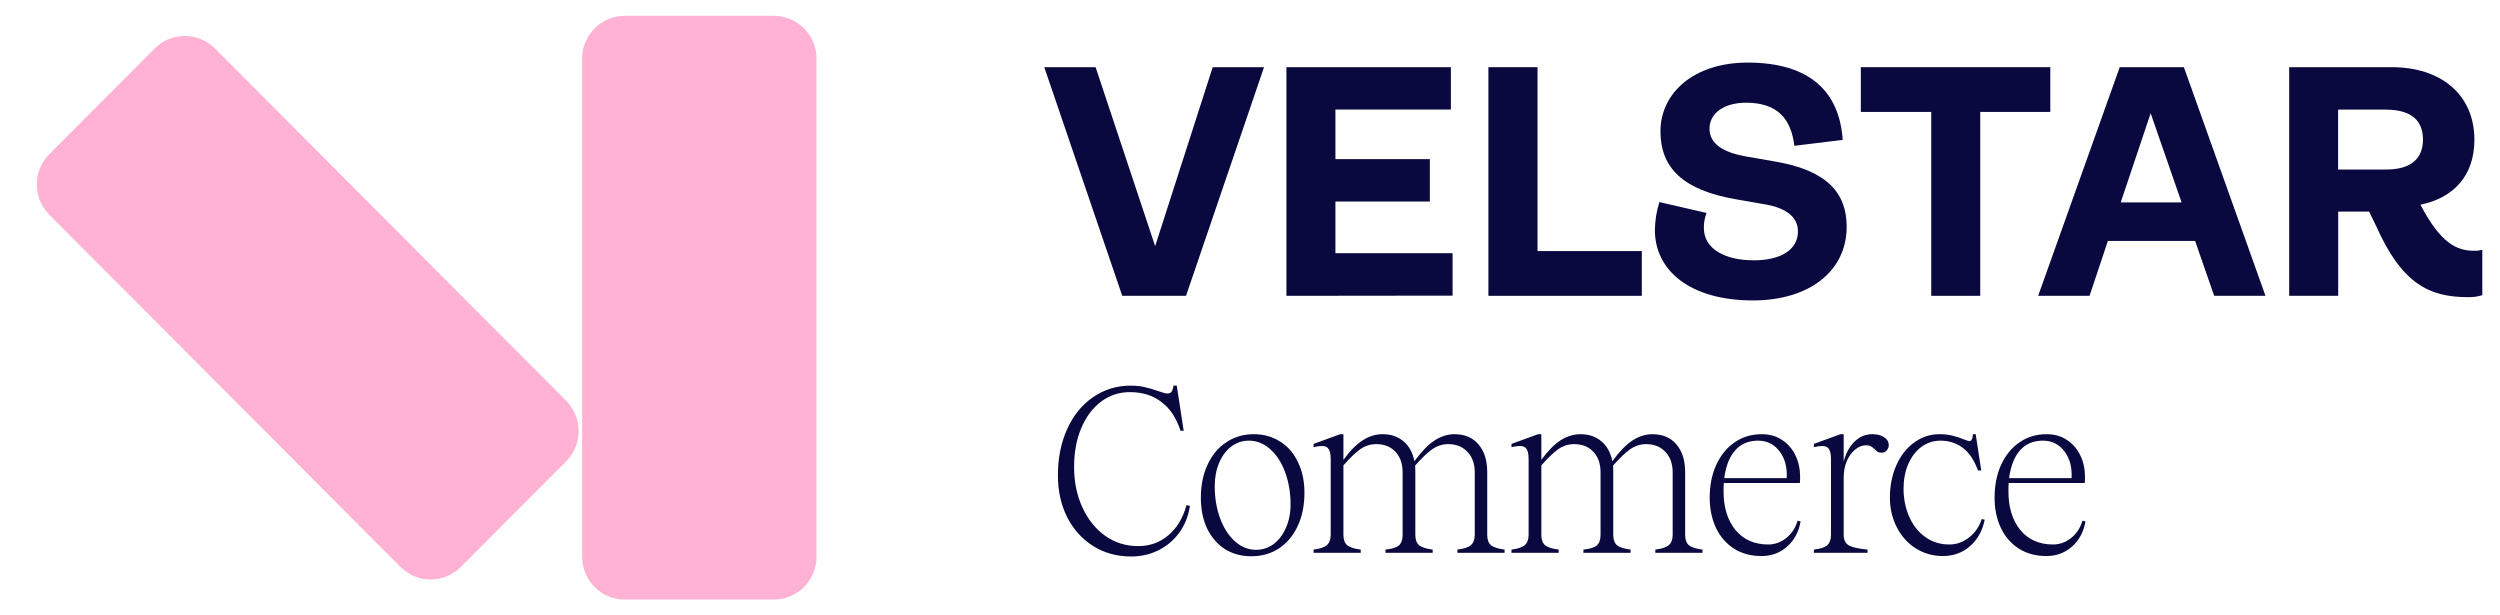
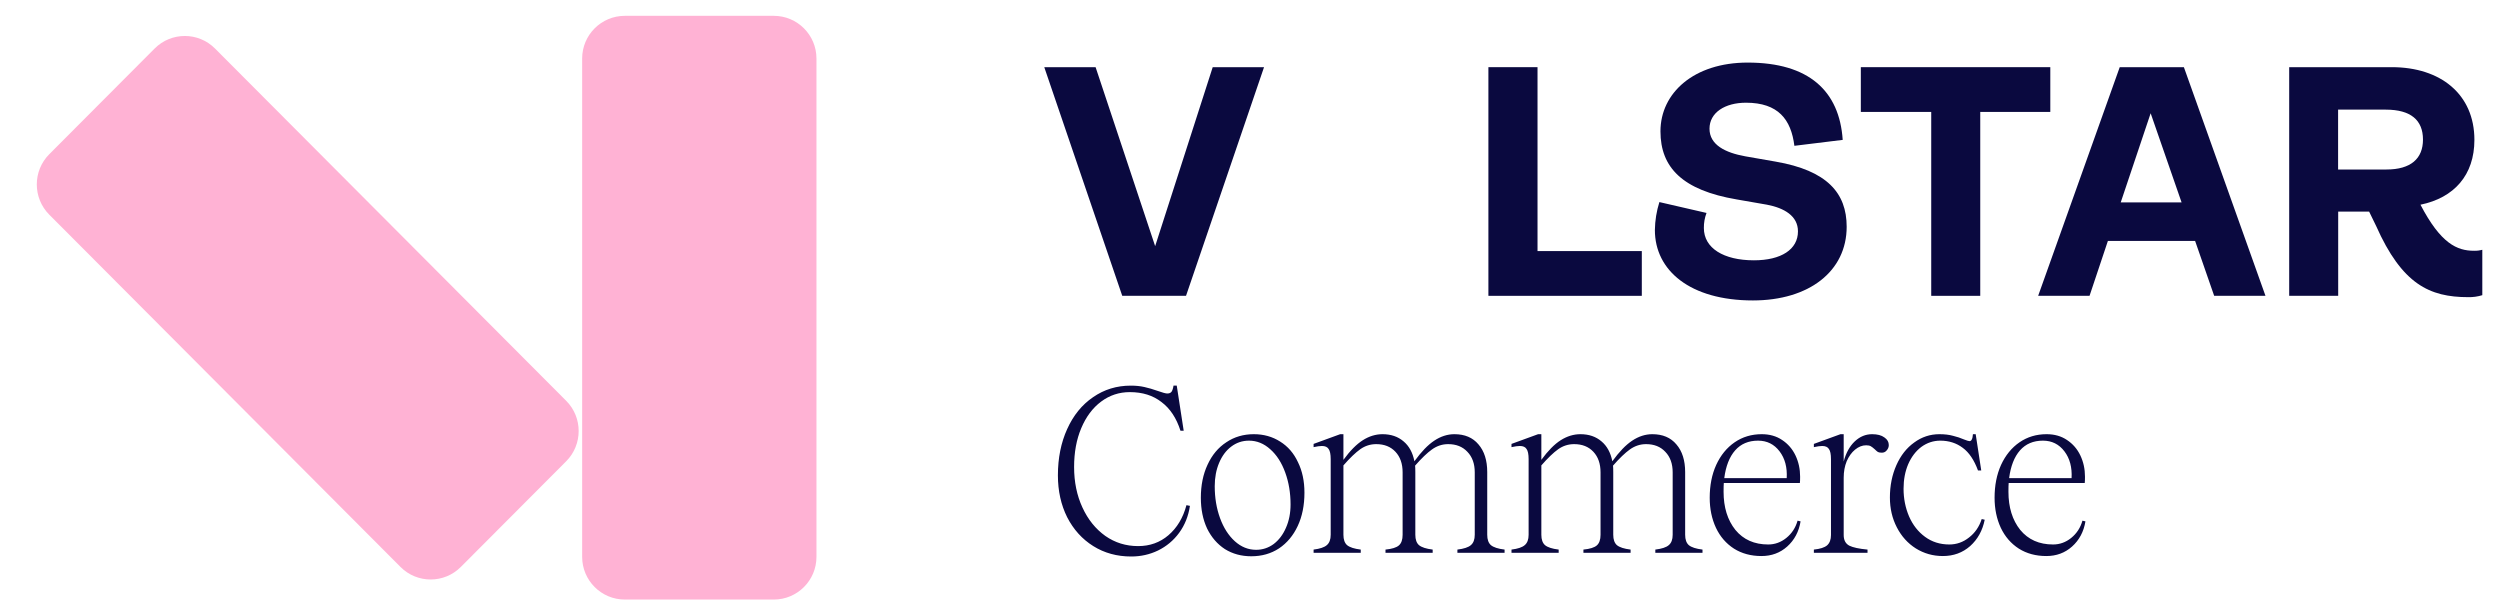
<svg xmlns="http://www.w3.org/2000/svg" width="130" height="32" viewBox="0 0 130 32" fill="none">
  <g clip-path="url(#clip0_6209_8762)">
    <path d="M40.235 0.823H32.493C31.266 0.823 30.272 1.817 30.272 3.044V28.956C30.272 30.183 31.266 31.177 32.493 31.177H40.235C41.462 31.177 42.456 30.183 42.456 28.956V3.044C42.456 1.817 41.462 0.823 40.235 0.823Z" fill="#FFB2D4" />
    <path d="M8.042 2.522L2.563 8.018C1.697 8.887 1.697 10.295 2.563 11.164L20.826 29.482C21.692 30.351 23.096 30.351 23.962 29.482L29.441 23.987C30.307 23.118 30.307 21.709 29.441 20.841L11.179 2.522C10.313 1.654 8.908 1.654 8.042 2.522Z" fill="#FFB2D4" />
  </g>
  <g clip-path="url(#clip1_6209_8762)">
    <path d="M58.357 15.383L54.302 3.493H56.971L60.068 12.8L63.061 3.493H65.73L61.673 15.383H58.357Z" fill="#0A093F" />
-     <path d="M66.894 15.383V3.493H75.447V5.696H69.442V8.274H74.352V10.48H69.442V13.166H75.535V15.373L66.894 15.383Z" fill="#0A093F" />
    <path d="M77.397 15.383V3.493H79.951V13.056H85.374V15.383H77.397Z" fill="#0A093F" />
    <path d="M86.054 11.962C86.061 11.469 86.14 10.979 86.288 10.508L88.739 11.073C88.644 11.324 88.597 11.591 88.601 11.859C88.601 12.903 89.629 13.536 91.203 13.536C92.623 13.536 93.494 12.971 93.494 12.03C93.494 11.226 92.776 10.816 91.887 10.645L90.313 10.371C87.49 9.892 86.344 8.712 86.344 6.83C86.344 4.828 88.088 3.254 90.877 3.254C94.059 3.254 95.65 4.726 95.821 7.274L93.308 7.582C93.137 6.214 92.469 5.341 90.792 5.341C89.698 5.341 88.894 5.854 88.894 6.693C88.894 7.532 89.715 7.942 90.758 8.129L92.333 8.404C95.001 8.865 96.027 10.029 96.027 11.791C96.027 14.1 94.078 15.623 91.152 15.623C87.884 15.623 86.054 14.066 86.054 11.962Z" fill="#0A093F" />
    <path d="M100.424 15.383V5.82H96.763V3.493H106.616V5.82H102.973V15.383H100.424Z" fill="#0A093F" />
    <path d="M115.137 15.383L114.145 12.527H109.611L108.656 15.383H105.984L110.226 3.493H113.562L117.805 15.383H115.137ZM110.278 10.524H113.442L111.834 5.889L110.278 10.524Z" fill="#0A093F" />
    <path d="M129.08 12.988V15.349C128.842 15.423 128.593 15.458 128.344 15.452C126.342 15.452 124.905 14.784 123.553 11.739L123.195 11.004H121.586V15.383H119.038V3.493H124.375C126.907 3.493 128.669 4.899 128.669 7.274C128.669 9.105 127.614 10.285 125.864 10.645C126.918 12.664 127.762 13.04 128.652 13.04C128.797 13.044 128.941 13.026 129.08 12.988ZM121.581 5.701V8.814H124.097C125.362 8.814 125.995 8.249 125.995 7.258C125.995 6.248 125.362 5.701 124.062 5.701H121.581Z" fill="#0A093F" />
  </g>
  <path d="M61.552 22.397H61.384C61.175 21.74 60.847 21.243 60.398 20.907C59.957 20.562 59.408 20.39 58.751 20.39C58.197 20.39 57.7 20.554 57.26 20.882C56.819 21.211 56.474 21.672 56.225 22.265C55.977 22.85 55.853 23.524 55.853 24.285C55.853 25.063 55.997 25.764 56.286 26.389C56.574 27.015 56.971 27.507 57.476 27.868C57.981 28.221 58.55 28.397 59.183 28.397C59.792 28.397 60.318 28.209 60.758 27.832C61.207 27.447 61.52 26.926 61.696 26.269L61.877 26.305C61.796 26.842 61.608 27.311 61.312 27.712C61.023 28.105 60.658 28.409 60.217 28.626C59.785 28.834 59.32 28.938 58.823 28.938C58.085 28.938 57.428 28.758 56.851 28.397C56.274 28.037 55.821 27.535 55.492 26.894C55.172 26.253 55.011 25.527 55.011 24.718C55.011 23.82 55.172 23.019 55.492 22.313C55.813 21.6 56.262 21.047 56.839 20.654C57.416 20.253 58.069 20.053 58.799 20.053C59.063 20.053 59.3 20.077 59.508 20.125C59.724 20.173 59.957 20.241 60.205 20.329C60.454 20.418 60.618 20.462 60.698 20.462C60.794 20.462 60.867 20.434 60.915 20.378C60.963 20.313 60.999 20.205 61.023 20.053H61.191L61.552 22.397ZM65.065 28.926C64.552 28.926 64.095 28.802 63.695 28.553C63.302 28.297 62.993 27.94 62.769 27.483C62.552 27.018 62.444 26.485 62.444 25.884C62.444 25.235 62.56 24.662 62.793 24.165C63.025 23.66 63.35 23.271 63.767 22.999C64.183 22.718 64.66 22.578 65.198 22.578C65.71 22.578 66.167 22.706 66.568 22.962C66.969 23.211 67.278 23.568 67.494 24.033C67.719 24.489 67.831 25.018 67.831 25.62C67.831 26.277 67.715 26.854 67.482 27.351C67.25 27.848 66.925 28.237 66.508 28.517C66.091 28.79 65.61 28.926 65.065 28.926ZM63.166 25.283C63.166 25.884 63.258 26.437 63.442 26.942C63.627 27.447 63.883 27.848 64.212 28.145C64.54 28.441 64.909 28.59 65.318 28.59C65.654 28.59 65.959 28.489 66.232 28.289C66.504 28.081 66.716 27.8 66.869 27.447C67.029 27.087 67.109 26.682 67.109 26.233C67.109 25.632 67.017 25.079 66.833 24.574C66.648 24.061 66.388 23.656 66.051 23.359C65.723 23.063 65.354 22.914 64.945 22.914C64.6 22.914 64.292 23.019 64.019 23.227C63.755 23.427 63.546 23.708 63.394 24.069C63.242 24.429 63.166 24.834 63.166 25.283ZM77.336 27.808C77.336 28.056 77.4 28.237 77.529 28.349C77.665 28.461 77.901 28.537 78.238 28.578V28.746H75.785V28.578C76.122 28.537 76.354 28.461 76.483 28.349C76.619 28.237 76.687 28.056 76.687 27.808V24.562C76.687 24.113 76.559 23.756 76.302 23.492C76.054 23.227 75.721 23.095 75.304 23.095C75 23.095 74.719 23.187 74.463 23.371C74.214 23.548 73.922 23.828 73.585 24.213C73.593 24.285 73.597 24.397 73.597 24.55V27.808C73.597 28.056 73.661 28.237 73.789 28.349C73.926 28.461 74.162 28.537 74.499 28.578V28.746H72.046V28.578C72.382 28.546 72.615 28.473 72.743 28.361C72.871 28.249 72.936 28.064 72.936 27.808V24.562C72.936 24.113 72.811 23.756 72.563 23.492C72.314 23.227 71.982 23.095 71.565 23.095C71.26 23.095 70.984 23.183 70.735 23.359C70.487 23.536 70.194 23.816 69.858 24.201V27.808C69.858 28.056 69.922 28.237 70.05 28.349C70.186 28.461 70.423 28.537 70.759 28.578V28.746H68.307V28.578C68.635 28.537 68.864 28.461 68.992 28.349C69.128 28.237 69.196 28.056 69.196 27.808V23.876C69.196 23.62 69.16 23.444 69.088 23.347C69.024 23.243 68.908 23.191 68.739 23.191C68.635 23.191 68.491 23.211 68.307 23.251V23.083L69.689 22.578H69.858V23.912C70.202 23.439 70.539 23.099 70.868 22.89C71.196 22.682 71.537 22.578 71.89 22.578C72.33 22.578 72.695 22.702 72.984 22.951C73.272 23.191 73.461 23.536 73.549 23.985C73.909 23.488 74.254 23.131 74.583 22.914C74.919 22.69 75.268 22.578 75.629 22.578C76.166 22.578 76.583 22.754 76.879 23.107C77.184 23.459 77.336 23.94 77.336 24.55V27.808ZM87.628 27.808C87.628 28.056 87.692 28.237 87.82 28.349C87.957 28.461 88.193 28.537 88.53 28.578V28.746H86.077V28.578C86.414 28.537 86.646 28.461 86.774 28.349C86.911 28.237 86.979 28.056 86.979 27.808V24.562C86.979 24.113 86.851 23.756 86.594 23.492C86.346 23.227 86.013 23.095 85.596 23.095C85.291 23.095 85.011 23.187 84.754 23.371C84.506 23.548 84.213 23.828 83.877 24.213C83.885 24.285 83.889 24.397 83.889 24.55V27.808C83.889 28.056 83.953 28.237 84.081 28.349C84.217 28.461 84.454 28.537 84.791 28.578V28.746H82.338V28.578C82.674 28.546 82.907 28.473 83.035 28.361C83.163 28.249 83.228 28.064 83.228 27.808V24.562C83.228 24.113 83.103 23.756 82.855 23.492C82.606 23.227 82.274 23.095 81.857 23.095C81.552 23.095 81.276 23.183 81.027 23.359C80.779 23.536 80.486 23.816 80.15 24.201V27.808C80.15 28.056 80.214 28.237 80.342 28.349C80.478 28.461 80.715 28.537 81.051 28.578V28.746H78.598V28.578C78.927 28.537 79.156 28.461 79.284 28.349C79.42 28.237 79.488 28.056 79.488 27.808V23.876C79.488 23.62 79.452 23.444 79.38 23.347C79.316 23.243 79.2 23.191 79.031 23.191C78.927 23.191 78.783 23.211 78.598 23.251V23.083L79.981 22.578H80.15V23.912C80.494 23.439 80.831 23.099 81.159 22.89C81.488 22.682 81.829 22.578 82.181 22.578C82.622 22.578 82.987 22.702 83.276 22.951C83.564 23.191 83.752 23.536 83.841 23.985C84.201 23.488 84.546 23.131 84.875 22.914C85.211 22.69 85.56 22.578 85.921 22.578C86.458 22.578 86.875 22.754 87.171 23.107C87.476 23.459 87.628 23.94 87.628 24.55V27.808ZM91.598 28.914C91.053 28.914 90.576 28.786 90.167 28.529C89.758 28.265 89.446 27.904 89.23 27.447C89.013 26.982 88.905 26.461 88.905 25.884C88.905 25.243 89.017 24.674 89.242 24.177C89.474 23.672 89.795 23.279 90.203 22.999C90.612 22.718 91.081 22.578 91.61 22.578C92.019 22.578 92.372 22.678 92.668 22.878C92.973 23.079 93.205 23.347 93.366 23.684C93.526 24.021 93.606 24.389 93.606 24.79C93.606 24.934 93.602 25.043 93.594 25.115H89.638C89.63 25.211 89.626 25.363 89.626 25.572C89.626 26.381 89.831 27.043 90.24 27.555C90.656 28.061 91.225 28.313 91.947 28.313C92.291 28.313 92.604 28.201 92.885 27.976C93.173 27.744 93.37 27.443 93.474 27.075L93.63 27.111C93.542 27.648 93.309 28.085 92.933 28.421C92.564 28.75 92.119 28.914 91.598 28.914ZM92.909 24.862C92.941 24.301 92.817 23.836 92.536 23.468C92.255 23.099 91.883 22.914 91.418 22.914C90.921 22.914 90.524 23.083 90.228 23.419C89.931 23.756 89.743 24.237 89.662 24.862H92.909ZM97.351 22.578C97.624 22.578 97.836 22.634 97.988 22.746C98.141 22.85 98.217 22.983 98.217 23.143C98.217 23.247 98.181 23.339 98.109 23.419C98.044 23.5 97.96 23.54 97.856 23.54C97.768 23.54 97.7 23.528 97.652 23.504C97.603 23.471 97.547 23.423 97.483 23.359C97.403 23.287 97.335 23.235 97.279 23.203C97.223 23.171 97.143 23.155 97.038 23.155C96.838 23.155 96.646 23.231 96.461 23.383C96.285 23.528 96.141 23.728 96.028 23.985C95.924 24.241 95.872 24.526 95.872 24.838V27.82C95.872 28.085 95.968 28.269 96.161 28.373C96.353 28.469 96.67 28.537 97.111 28.578V28.746H94.321V28.578C94.642 28.546 94.87 28.473 95.006 28.361C95.143 28.241 95.211 28.061 95.211 27.82V23.876C95.211 23.62 95.175 23.444 95.103 23.347C95.038 23.243 94.922 23.191 94.754 23.191C94.65 23.191 94.505 23.211 94.321 23.251V23.083L95.704 22.578H95.872V23.997C95.992 23.548 96.185 23.199 96.449 22.951C96.714 22.702 97.014 22.578 97.351 22.578ZM102.856 24.465C102.656 23.92 102.391 23.528 102.063 23.287C101.734 23.039 101.345 22.914 100.896 22.914C100.536 22.914 100.207 23.023 99.91 23.239C99.622 23.456 99.393 23.756 99.225 24.141C99.065 24.518 98.985 24.942 98.985 25.415C98.985 25.928 99.081 26.409 99.273 26.858C99.466 27.299 99.742 27.652 100.103 27.916C100.464 28.181 100.884 28.313 101.365 28.313C101.742 28.313 102.083 28.193 102.387 27.952C102.7 27.712 102.92 27.391 103.049 26.99L103.205 27.026C103.093 27.588 102.84 28.044 102.447 28.397C102.055 28.742 101.582 28.914 101.029 28.914C100.516 28.914 100.047 28.782 99.622 28.517C99.205 28.253 98.876 27.888 98.636 27.423C98.395 26.958 98.275 26.441 98.275 25.872C98.275 25.255 98.388 24.694 98.612 24.189C98.836 23.684 99.145 23.291 99.538 23.011C99.93 22.722 100.367 22.578 100.848 22.578C101.121 22.578 101.357 22.606 101.558 22.662C101.758 22.71 101.95 22.774 102.135 22.854C102.279 22.91 102.371 22.939 102.411 22.939C102.467 22.939 102.508 22.91 102.532 22.854C102.564 22.798 102.584 22.706 102.592 22.578H102.736L103.025 24.465H102.856ZM106.411 28.914C105.866 28.914 105.389 28.786 104.98 28.529C104.571 28.265 104.259 27.904 104.042 27.447C103.826 26.982 103.718 26.461 103.718 25.884C103.718 25.243 103.83 24.674 104.054 24.177C104.287 23.672 104.608 23.279 105.016 22.999C105.425 22.718 105.894 22.578 106.423 22.578C106.832 22.578 107.185 22.678 107.481 22.878C107.786 23.079 108.018 23.347 108.179 23.684C108.339 24.021 108.419 24.389 108.419 24.79C108.419 24.934 108.415 25.043 108.407 25.115H104.451C104.443 25.211 104.439 25.363 104.439 25.572C104.439 26.381 104.644 27.043 105.052 27.555C105.469 28.061 106.038 28.313 106.76 28.313C107.104 28.313 107.417 28.201 107.698 27.976C107.986 27.744 108.183 27.443 108.287 27.075L108.443 27.111C108.355 27.648 108.122 28.085 107.746 28.421C107.377 28.75 106.932 28.914 106.411 28.914ZM107.722 24.862C107.754 24.301 107.629 23.836 107.349 23.468C107.068 23.099 106.696 22.914 106.231 22.914C105.734 22.914 105.337 23.083 105.04 23.419C104.744 23.756 104.555 24.237 104.475 24.862H107.722Z" fill="#0A093F" />
  <defs>
    <clipPath id="clip0_6209_8762">
      <rect x="0.255" y="0.823" width="42.201" height="30.355" fill="white" />
    </clipPath>
    <clipPath id="clip1_6209_8762">
      <rect width="74.777" height="12.369" fill="white" transform="translate(54.302 3.254)" />
    </clipPath>
  </defs>
</svg>